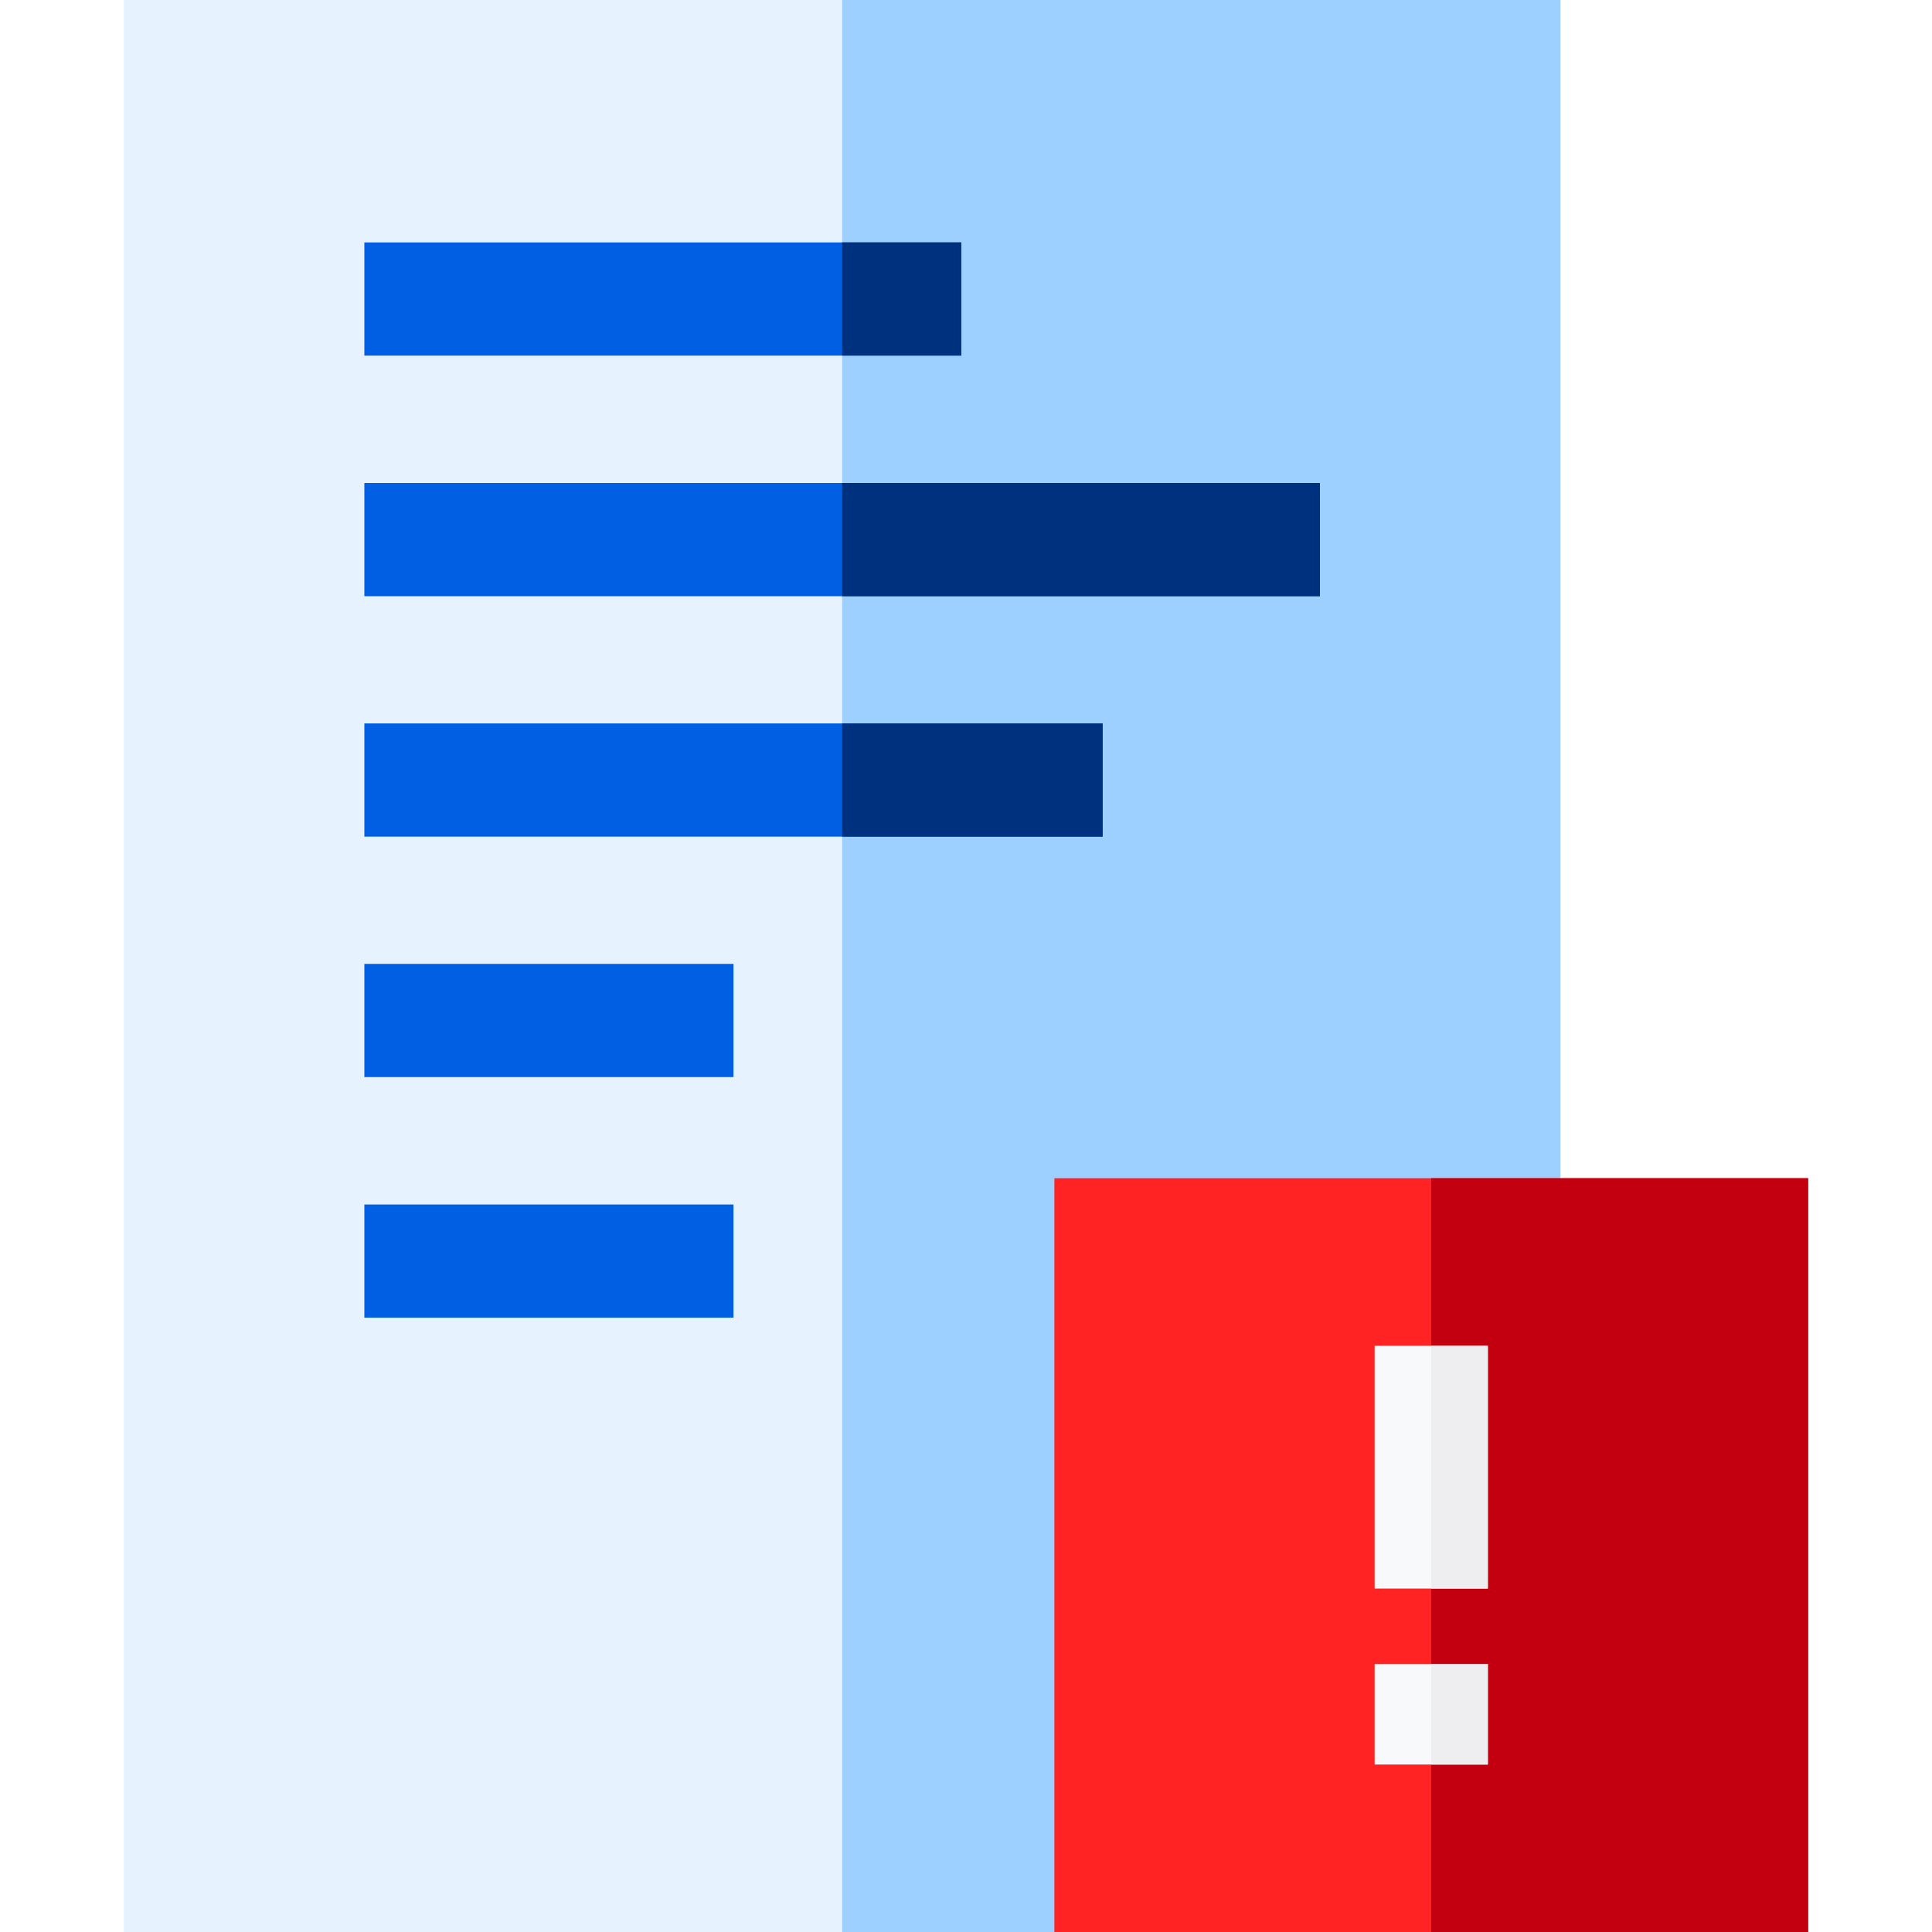
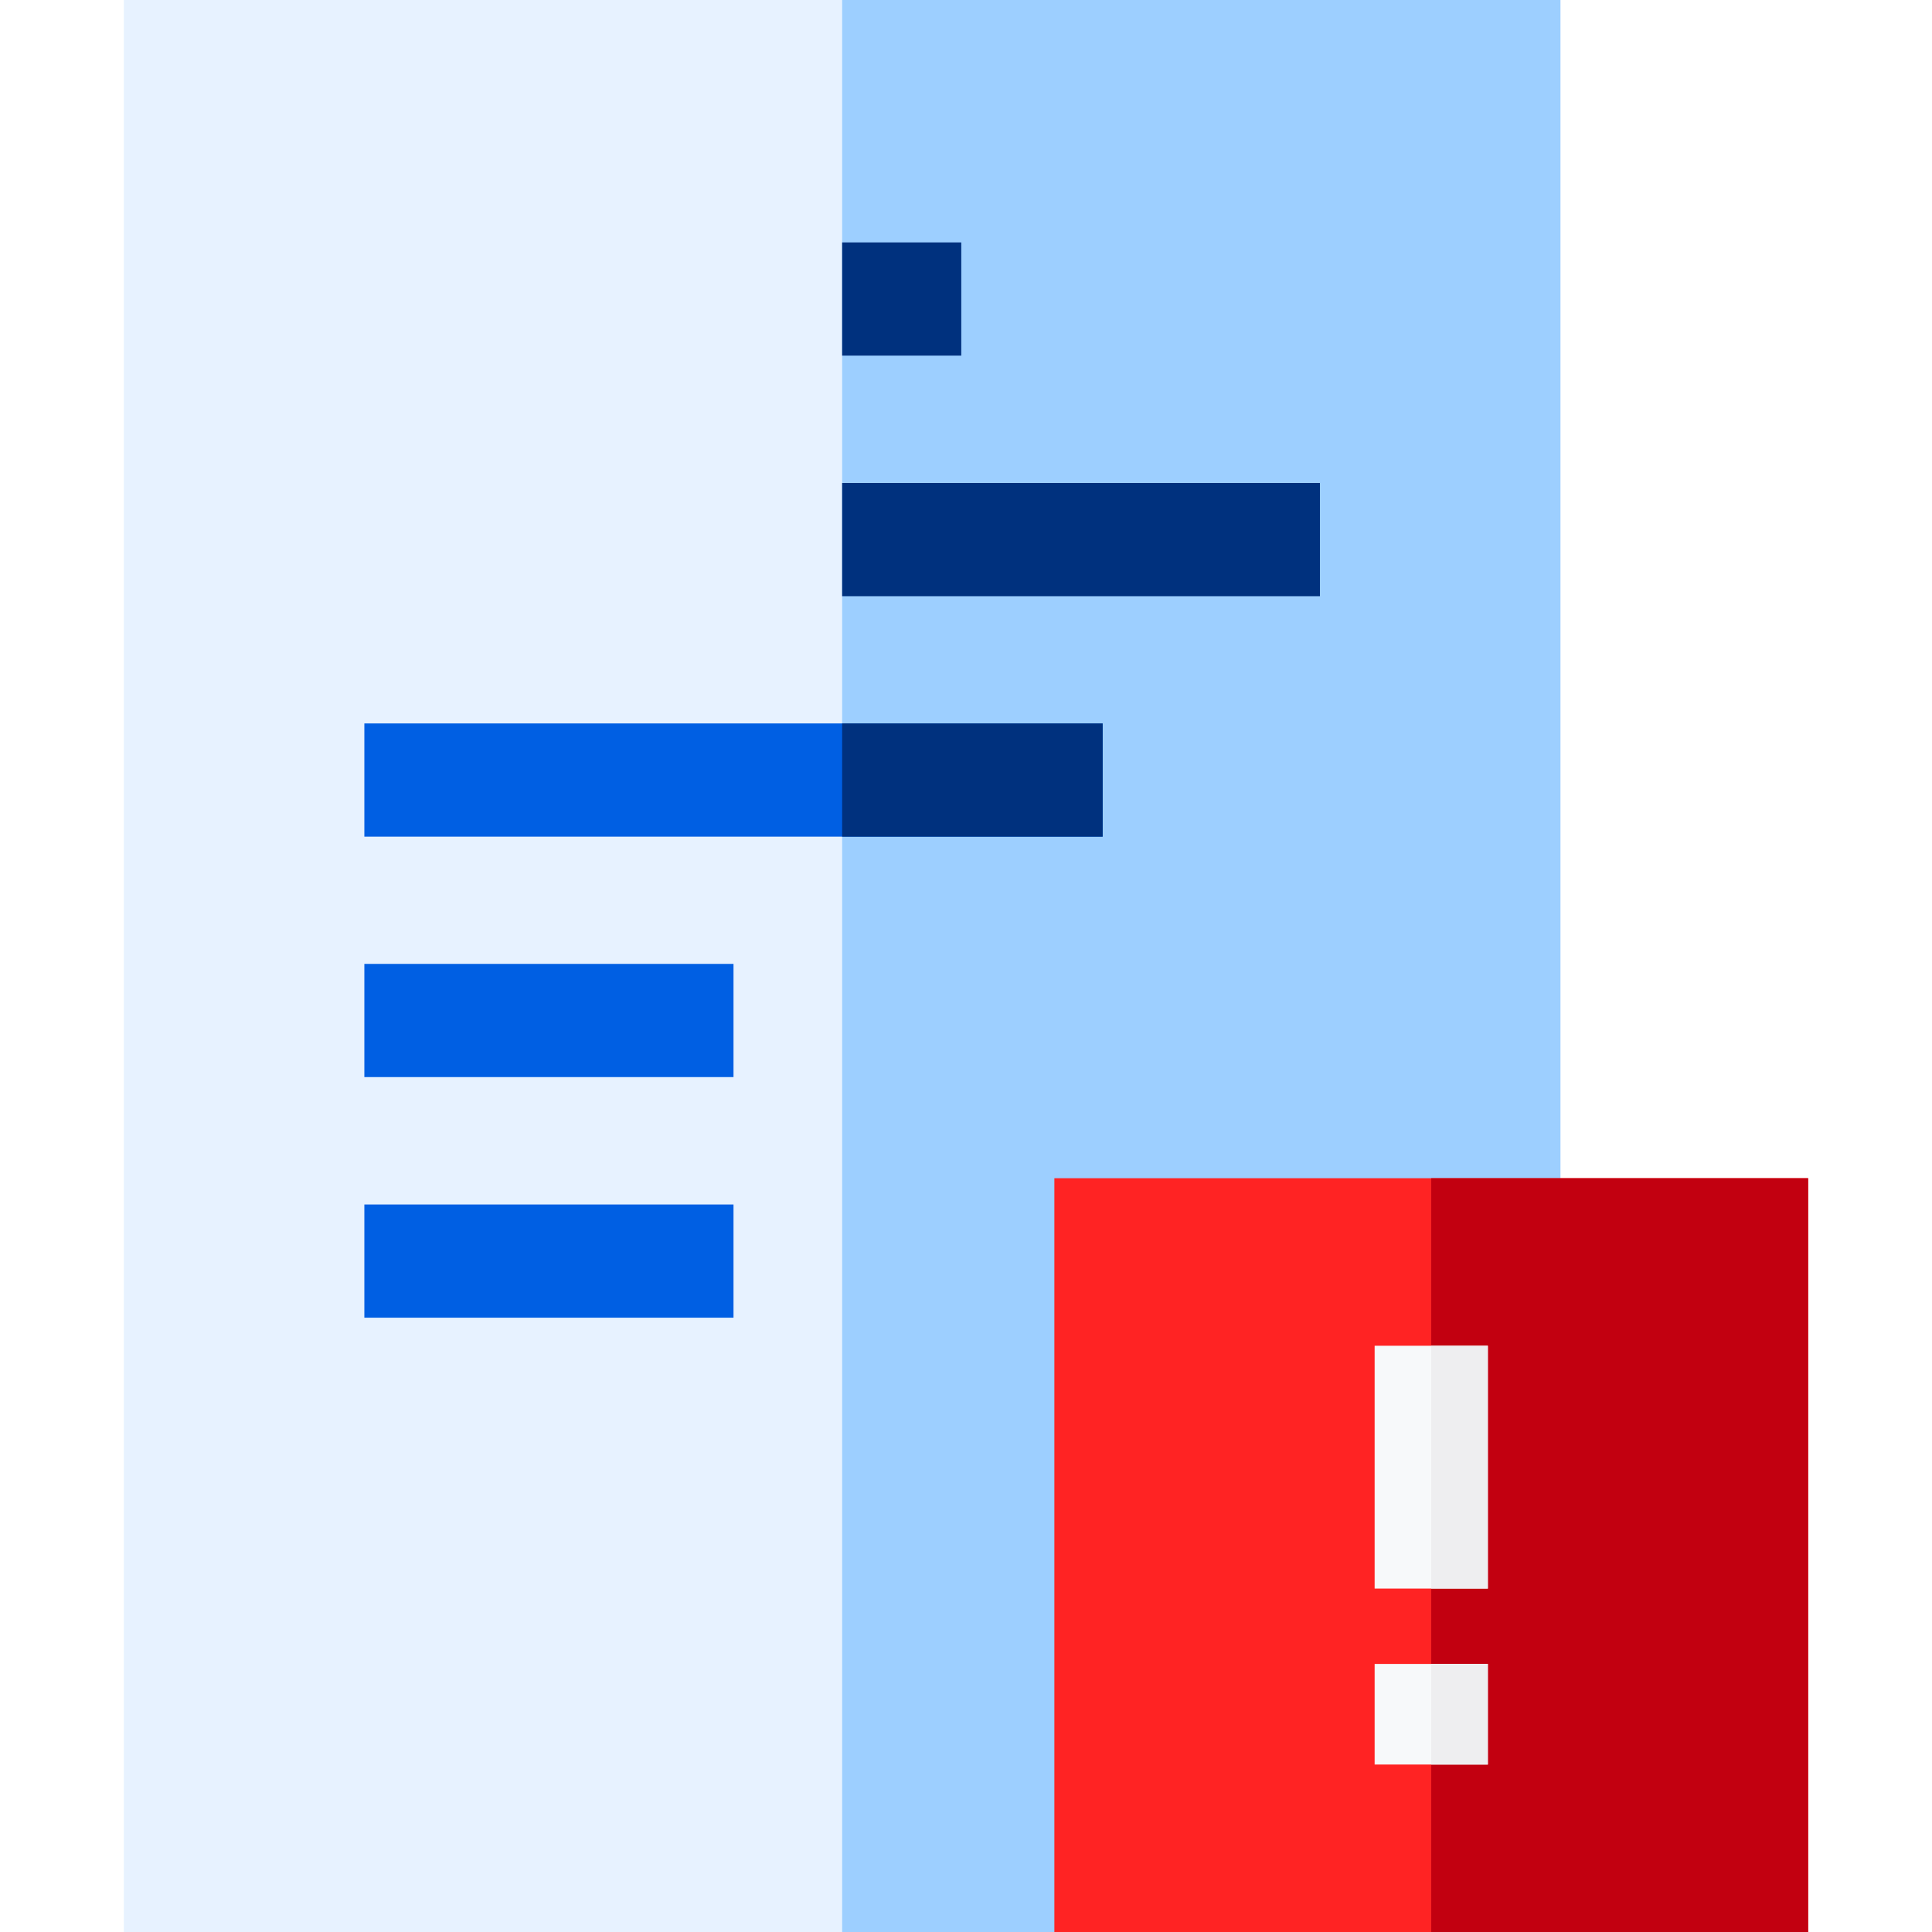
<svg xmlns="http://www.w3.org/2000/svg" width="100" height="100" viewBox="0 0 100 100" fill="none">
  <path d="M6.411 0H80.767V100H6.411V0Z" fill="#E7F2FF" />
  <path d="M43.589 0H80.768V100H43.589V0Z" fill="#9DCFFF" />
-   <path d="M18.859 12.547H49.755V18.406H18.859V12.547Z" fill="#005FE3" />
  <path d="M18.859 37.445H57.073V43.305H18.859V37.445Z" fill="#005FE3" />
-   <path d="M18.859 25H68.319V30.859H18.859V25Z" fill="#005FE3" />
+   <path d="M18.859 25H68.319V30.859V25Z" fill="#005FE3" />
  <path d="M43.589 12.547H49.755V18.406H43.589V12.547Z" fill="#00317E" />
  <path d="M43.589 37.445H57.073V43.305H43.589V37.445Z" fill="#00317E" />
  <path d="M43.589 25H68.319V30.859H43.589V25Z" fill="#00317E" />
  <path d="M18.859 62.344H37.966V68.203H18.859V62.344Z" fill="#005FE3" />
  <path d="M18.859 49.891H37.966V55.75H18.859V49.891Z" fill="#005FE3" />
  <path d="M54.574 60.984H93.589V100H54.574V60.984Z" fill="#FF2323" />
  <path d="M74.081 60.984H93.589V100H74.081V60.984Z" fill="#C20010" />
  <path d="M71.151 69.656H77.011V82.223H71.151V69.656Z" fill="#F7F9FA" />
  <path d="M71.151 86.125H77.011V91.332H71.151V86.125Z" fill="#F7F9FA" />
  <path d="M74.081 69.656H77.011V82.223H74.081V69.656Z" fill="#EEEEF0" />
  <path d="M74.081 86.125H77.011V91.332H74.081V86.125Z" fill="#EEEEF0" />
</svg>